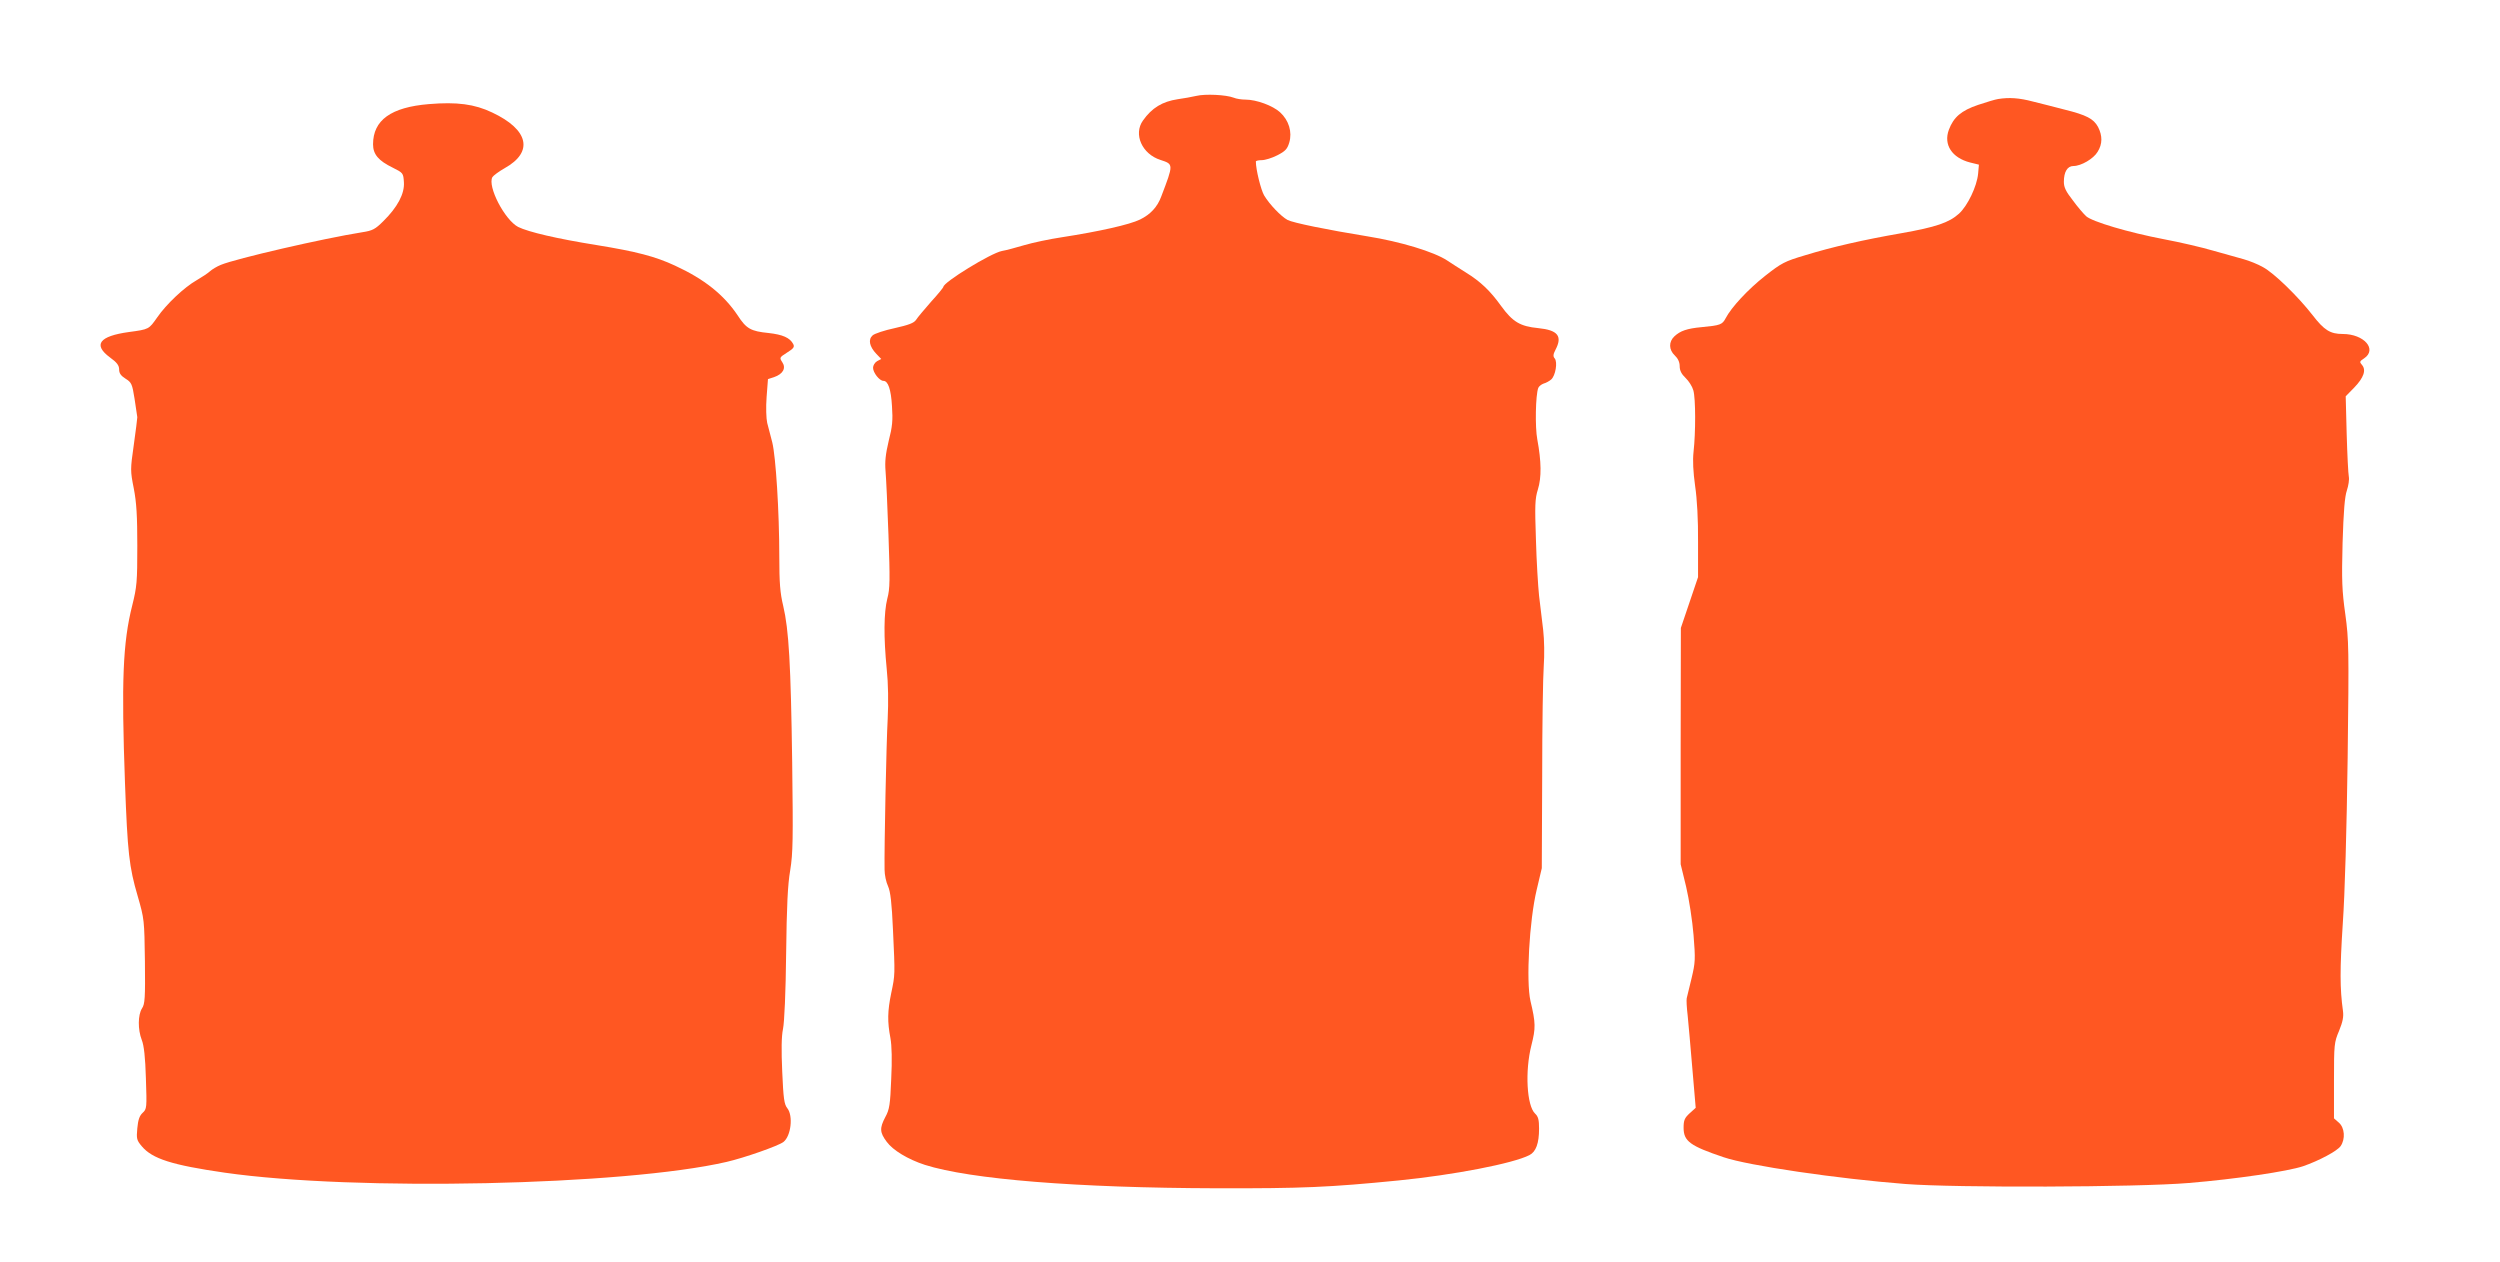
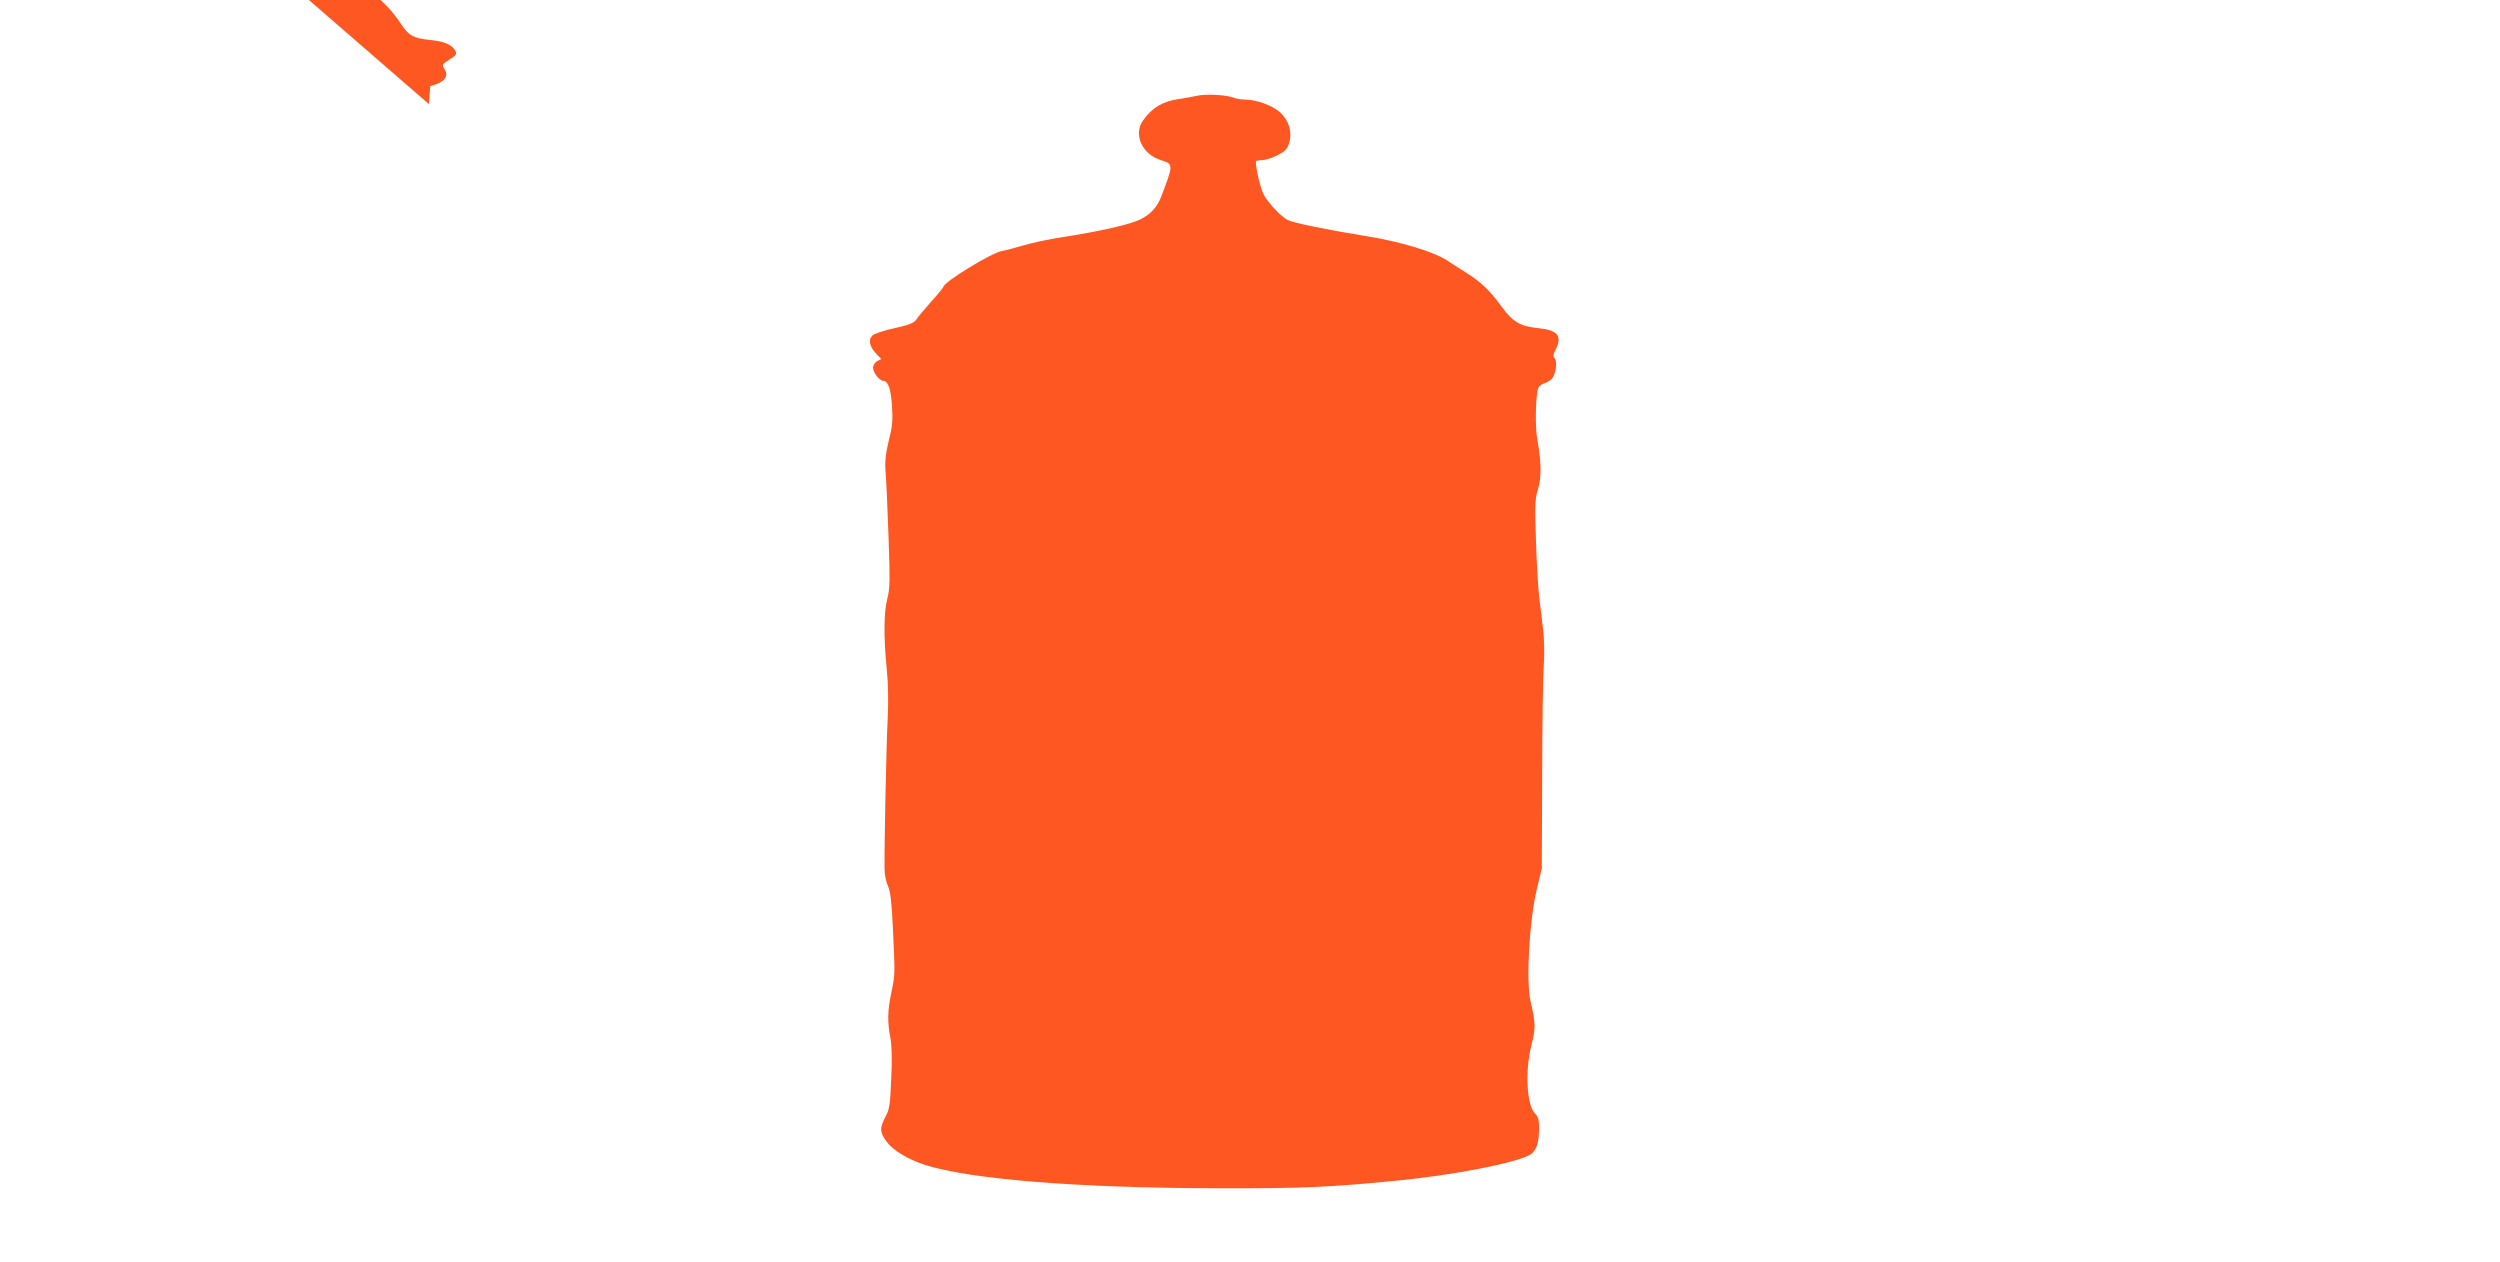
<svg xmlns="http://www.w3.org/2000/svg" version="1.0" width="1280pt" height="646pt" viewBox="0 0 1280 646" preserveAspectRatio="xMidYMid meet">
  <g transform="translate(0,646) scale(0.1,-0.1)" fill="#ff5722" stroke="none">
    <path d="M6125 5969 c-22 -5 -65 -13 -95 -17 -79 -12 -132 -44 -178 -109 -50 -70 -5 -172 90 -202 67 -22 67 -21 4 -186 -20 -55 -56 -93 -109 -119 -53 -26 -208 -61 -402 -91 -60 -9 -146 -27 -190 -40 -44 -13 -96 -27 -115 -30 -57 -11 -300 -160 -300 -184 0 -3 -28 -38 -63 -76 -34 -39 -69 -80 -77 -93 -11 -16 -38 -26 -109 -42 -52 -11 -103 -28 -113 -37 -24 -21 -17 -57 19 -95 l25 -26 -21 -11 c-12 -7 -21 -22 -21 -34 0 -25 33 -67 53 -67 24 0 39 -43 44 -130 5 -71 2 -105 -17 -178 -16 -68 -20 -106 -16 -154 3 -35 10 -182 15 -328 8 -227 8 -274 -6 -325 -18 -72 -19 -198 -3 -360 8 -76 9 -169 5 -255 -7 -124 -18 -662 -16 -773 0 -26 8 -64 18 -85 12 -27 19 -85 25 -222 11 -234 11 -230 -9 -325 -19 -92 -20 -146 -4 -230 7 -39 9 -112 4 -210 -5 -130 -9 -156 -30 -194 -30 -57 -29 -79 7 -127 31 -43 109 -90 195 -118 233 -74 776 -118 1495 -120 439 -1 576 5 930 40 282 28 588 87 671 130 33 17 49 60 49 135 0 45 -4 62 -20 77 -43 40 -53 218 -19 351 22 87 22 113 -5 226 -23 101 -6 412 32 570 l26 110 2 470 c0 259 4 513 8 565 4 55 3 133 -3 185 -6 50 -15 128 -21 175 -5 47 -13 176 -16 287 -6 176 -5 209 10 257 19 61 18 143 -3 256 -12 62 -9 228 5 264 3 8 16 18 27 22 12 3 30 13 39 21 22 19 34 89 18 108 -9 10 -8 21 4 44 37 70 12 101 -88 111 -93 9 -131 32 -190 113 -56 78 -105 125 -181 172 -33 21 -76 48 -95 61 -68 45 -240 97 -409 124 -203 33 -381 69 -409 84 -33 18 -92 79 -120 126 -16 28 -42 131 -42 173 0 4 14 7 30 7 17 0 53 11 80 25 41 21 51 32 61 65 16 54 -2 114 -47 155 -37 34 -121 65 -177 65 -20 0 -47 4 -61 10 -39 15 -146 20 -191 9z" />
-     <path d="M10230 5953 c-14 -2 -60 -16 -102 -30 -86 -29 -126 -63 -150 -128 -28 -76 16 -143 109 -167 l45 -11 -4 -46 c-6 -65 -54 -165 -98 -205 -51 -46 -119 -69 -295 -100 -195 -34 -353 -70 -493 -113 -105 -31 -121 -40 -204 -105 -89 -70 -174 -162 -203 -218 -17 -32 -27 -36 -123 -45 -75 -7 -109 -19 -139 -47 -30 -28 -29 -69 2 -98 16 -15 25 -34 25 -55 0 -22 9 -40 30 -60 17 -16 35 -45 40 -64 12 -42 12 -216 1 -314 -5 -45 -2 -102 8 -175 10 -66 16 -176 15 -287 l0 -180 -44 -130 -44 -130 -1 -605 0 -605 28 -115 c15 -64 32 -174 38 -248 10 -124 9 -140 -10 -220 -12 -48 -23 -94 -25 -103 -2 -9 0 -49 5 -90 4 -41 15 -163 24 -272 l17 -199 -31 -28 c-26 -24 -31 -36 -31 -74 0 -69 33 -93 205 -151 126 -43 582 -110 930 -137 256 -20 1188 -17 1450 5 243 20 510 60 587 86 81 28 175 78 192 103 25 36 21 94 -9 120 l-25 22 0 193 c0 186 1 196 26 255 19 47 24 72 20 102 -16 114 -16 213 -1 446 11 157 20 483 25 850 7 560 6 603 -12 735 -17 120 -19 173 -14 365 5 163 11 237 22 269 8 24 13 56 10 70 -3 14 -8 113 -11 219 l-5 193 44 45 c49 51 62 90 39 116 -13 15 -12 18 11 33 69 46 0 125 -109 125 -64 0 -95 19 -155 97 -75 96 -196 214 -253 245 -26 15 -71 33 -100 41 -29 8 -99 28 -157 44 -58 17 -170 43 -250 58 -183 35 -368 90 -399 118 -13 12 -44 48 -68 81 -35 45 -46 66 -46 95 0 51 18 81 49 81 39 0 103 37 124 73 25 40 25 82 2 127 -23 42 -59 61 -172 89 -47 12 -119 31 -161 41 -72 19 -122 22 -179 13z" />
-     <path d="M2196 5927 c-194 -16 -286 -82 -286 -206 0 -51 28 -84 100 -119 54 -27 55 -28 58 -75 4 -59 -33 -128 -105 -199 -42 -42 -56 -49 -108 -57 -201 -32 -647 -135 -724 -167 -20 -8 -45 -23 -56 -33 -11 -10 -41 -30 -67 -45 -64 -36 -157 -124 -203 -191 -43 -61 -41 -61 -145 -75 -152 -21 -185 -65 -97 -130 36 -26 47 -41 47 -62 0 -19 9 -32 33 -47 30 -19 34 -26 46 -103 7 -46 13 -88 14 -94 0 -7 -8 -70 -18 -142 -18 -126 -18 -132 0 -223 14 -72 18 -141 18 -294 0 -183 -2 -209 -26 -305 -48 -190 -56 -388 -37 -911 13 -352 21 -428 65 -577 34 -118 34 -122 37 -334 2 -188 0 -219 -15 -241 -21 -33 -22 -108 -1 -162 11 -27 18 -89 21 -196 5 -151 5 -157 -17 -177 -16 -15 -23 -36 -27 -79 -5 -54 -3 -61 23 -92 54 -64 154 -96 424 -135 668 -96 2046 -66 2570 55 91 21 265 82 291 102 39 30 51 134 20 173 -16 20 -20 49 -26 187 -5 111 -4 181 4 219 7 33 14 190 16 384 3 246 8 354 21 429 14 88 15 156 10 551 -7 503 -17 679 -46 802 -16 66 -20 119 -20 252 0 231 -18 513 -36 585 -9 33 -20 78 -26 100 -5 22 -7 80 -3 132 l7 92 31 10 c46 16 63 46 42 77 -15 23 -14 24 25 49 34 21 39 29 31 44 -17 32 -54 48 -126 56 -91 9 -114 22 -158 90 -71 106 -171 186 -321 255 -101 47 -197 72 -400 105 -206 33 -350 67 -403 93 -69 36 -158 208 -132 255 5 8 33 29 63 46 149 83 123 197 -64 285 -90 43 -180 55 -324 43z" />
+     <path d="M2196 5927 l7 92 31 10 c46 16 63 46 42 77 -15 23 -14 24 25 49 34 21 39 29 31 44 -17 32 -54 48 -126 56 -91 9 -114 22 -158 90 -71 106 -171 186 -321 255 -101 47 -197 72 -400 105 -206 33 -350 67 -403 93 -69 36 -158 208 -132 255 5 8 33 29 63 46 149 83 123 197 -64 285 -90 43 -180 55 -324 43z" />
  </g>
</svg>